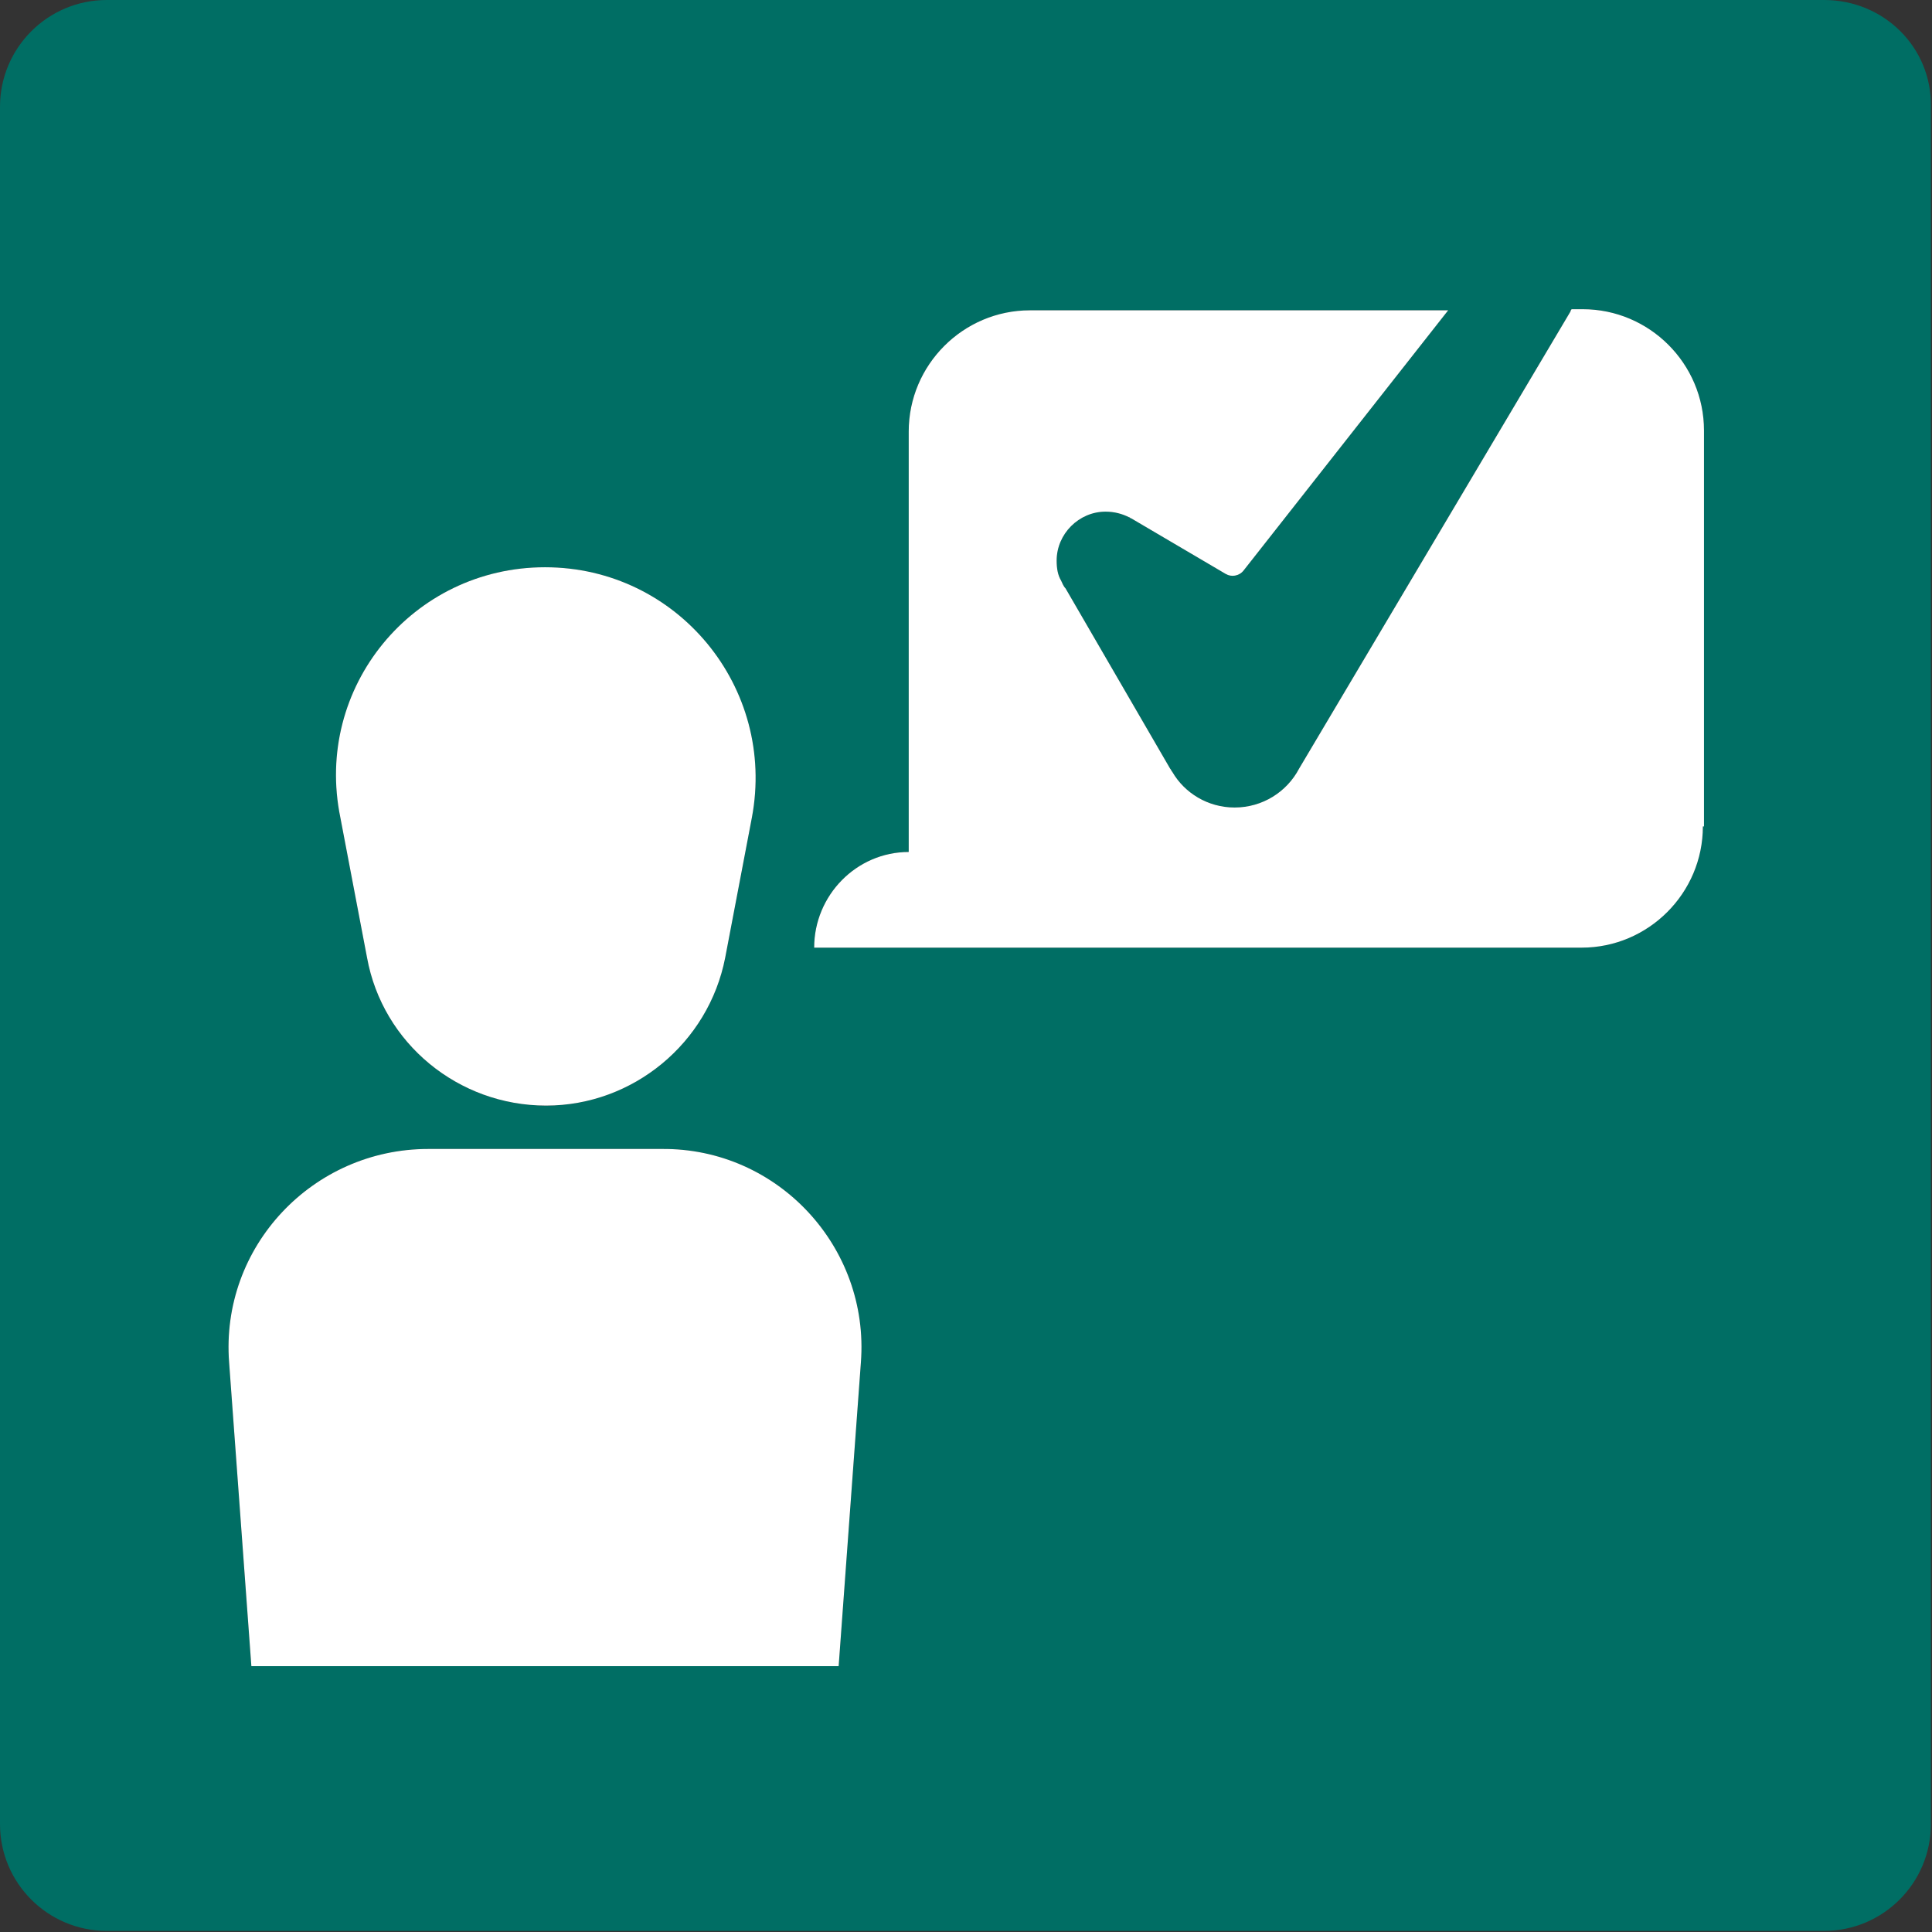
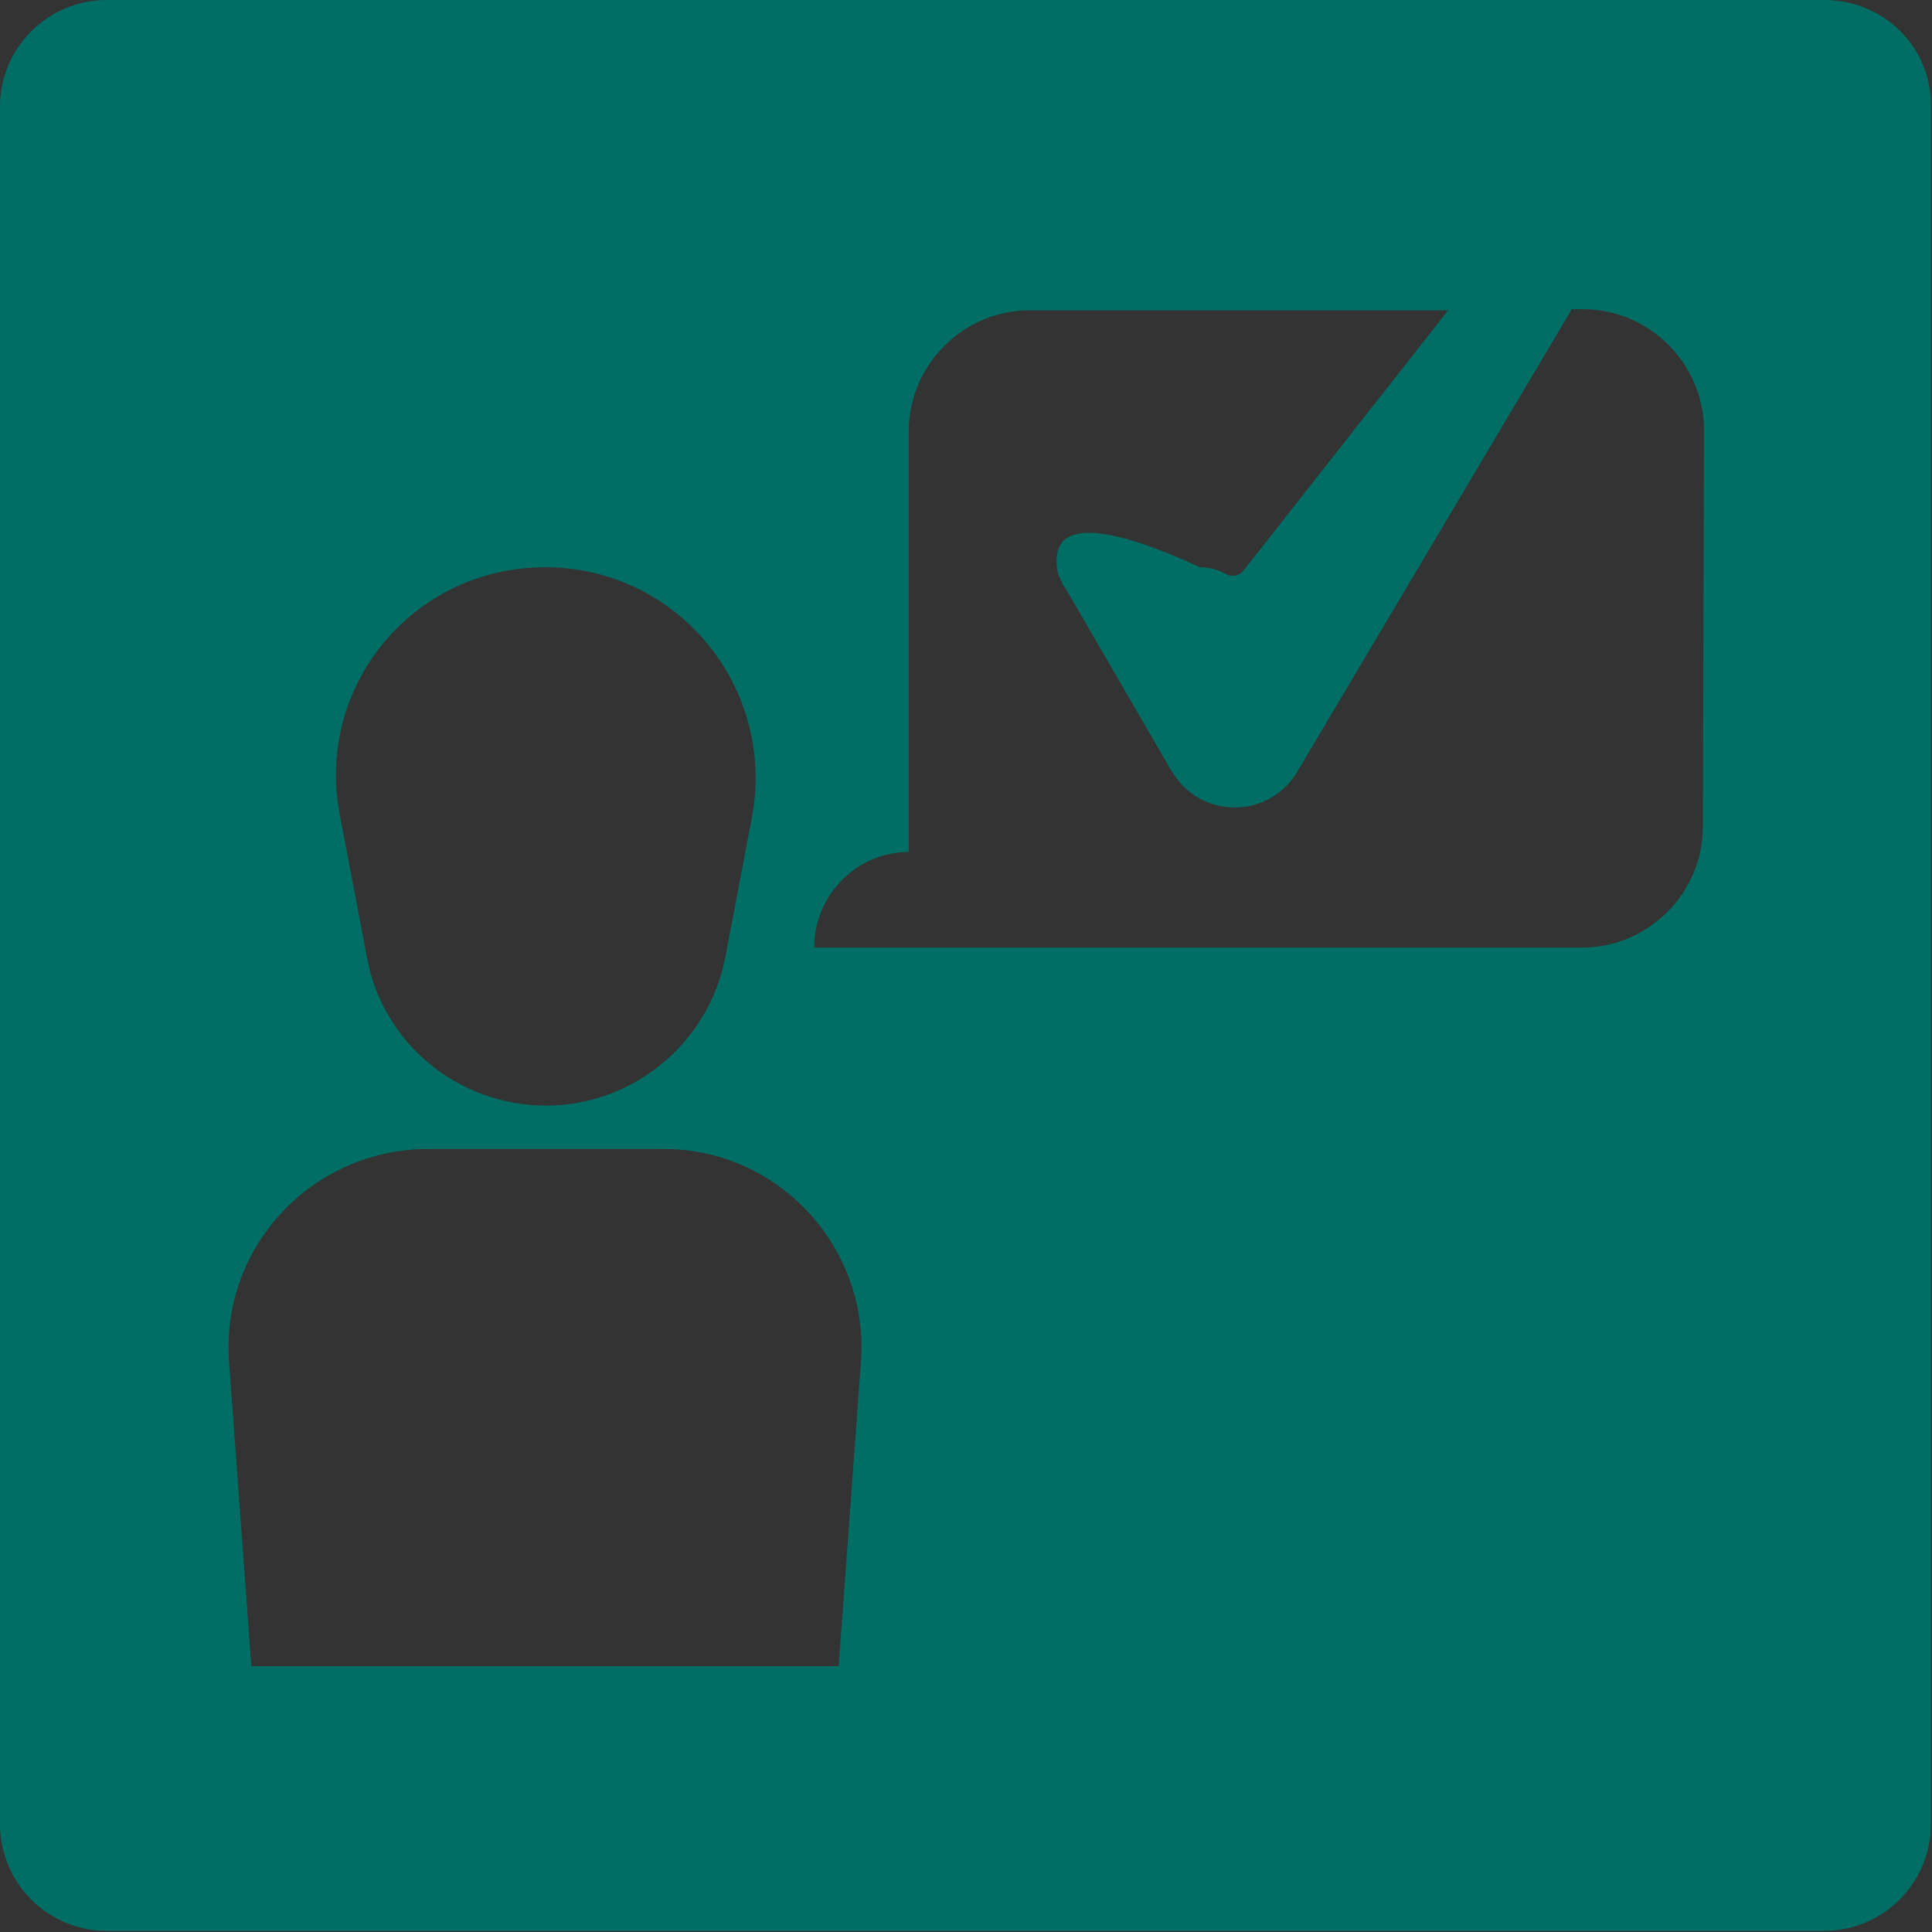
<svg xmlns="http://www.w3.org/2000/svg" version="1.1" id="Ebene_1" x="0px" y="0px" viewBox="0 0 173.7 173.7" style="enable-background:new 0 0 173.7 173.7;" xml:space="preserve">
  <rect x="0" y="0" width="173.7" height="173.7" fill="#333333" stroke="none" />
  <style type="text/css">
	.st0{fill:#006E64;}
	.st1{fill:#FFFFFF;}
</style>
-   <path class="st0" d="M164,0H9.6C4.3,0,0,4.3,0,9.6V164c0,5.3,4.3,9.6,9.6,9.6H164c5.3,0,9.6-4.3,9.6-9.6V9.6  C173.7,4.3,169.4,0,164,0z M49,51L49,51c11.9,0,20.8,10.8,18.6,22.5l-2.4,12.6c-1.5,7.7-8.3,13.3-16.1,13.3  c-7.9,0-14.7-5.6-16.1-13.3l-2.4-12.6C28.2,61.8,37.1,51,49,51z M77.4,122.5l-2,27.3H22.6l-2-27.3c-0.8-10.4,7.5-19.2,17.9-19.2h21  C69.9,103.2,78.2,112.1,77.4,122.5z M153.1,74.3c0,6-4.9,10.9-10.9,10.9h-40.3H81.7h-8.5c0-4.7,3.8-8.6,8.5-8.6V38.8  c0-6,4.9-10.9,10.9-10.9h37.6l-18.4,23.4c-0.4,0.5-1.1,0.6-1.6,0.3l-8.5-5c-0.1,0-0.1-0.1-0.2-0.1l0,0l0,0c-0.6-0.3-1.3-0.5-2.1-0.5  C97,46,95,48,95,50.4c0,0.7,0.1,1.3,0.4,1.8c0.1,0.2,0.2,0.5,0.4,0.7l9.4,16.2c0.1,0.1,0.1,0.2,0.2,0.3l0,0c1.1,1.9,3.2,3.2,5.6,3.2  c2.5,0,4.7-1.4,5.8-3.5L141.2,28l0,0c0,0,0-0.1,0.1-0.2h1c6,0,10.9,4.9,10.9,10.9L153.1,74.3L153.1,74.3z" />
+   <path class="st0" d="M164,0H9.6C4.3,0,0,4.3,0,9.6V164c0,5.3,4.3,9.6,9.6,9.6H164c5.3,0,9.6-4.3,9.6-9.6V9.6  C173.7,4.3,169.4,0,164,0z M49,51L49,51c11.9,0,20.8,10.8,18.6,22.5l-2.4,12.6c-1.5,7.7-8.3,13.3-16.1,13.3  c-7.9,0-14.7-5.6-16.1-13.3l-2.4-12.6C28.2,61.8,37.1,51,49,51z M77.4,122.5l-2,27.3H22.6l-2-27.3c-0.8-10.4,7.5-19.2,17.9-19.2h21  C69.9,103.2,78.2,112.1,77.4,122.5z M153.1,74.3c0,6-4.9,10.9-10.9,10.9h-40.3H81.7h-8.5c0-4.7,3.8-8.6,8.5-8.6V38.8  c0-6,4.9-10.9,10.9-10.9h37.6l-18.4,23.4c-0.4,0.5-1.1,0.6-1.6,0.3c-0.1,0-0.1-0.1-0.2-0.1l0,0l0,0c-0.6-0.3-1.3-0.5-2.1-0.5  C97,46,95,48,95,50.4c0,0.7,0.1,1.3,0.4,1.8c0.1,0.2,0.2,0.5,0.4,0.7l9.4,16.2c0.1,0.1,0.1,0.2,0.2,0.3l0,0c1.1,1.9,3.2,3.2,5.6,3.2  c2.5,0,4.7-1.4,5.8-3.5L141.2,28l0,0c0,0,0-0.1,0.1-0.2h1c6,0,10.9,4.9,10.9,10.9L153.1,74.3L153.1,74.3z" />
  <g>
-     <path class="st1" d="M20.6,122.5l2,27.3h52.8l2-27.3c0.8-10.4-7.5-19.3-17.9-19.2h-21C28.1,103.3,19.8,112.1,20.6,122.5z" />
-     <path class="st1" d="M49.1,99.4c7.8,0,14.6-5.6,16.1-13.3l2.4-12.6C69.8,61.8,60.9,51,49,51S28.2,61.8,30.6,73.5L33,86.1   C34.4,93.8,41.2,99.4,49.1,99.4z" />
-     <path class="st1" d="M101.9,85.2h40.3c6,0,10.9-4.9,10.9-10.9h0.1V38.7c0-6-4.9-10.9-10.9-10.9h-1c-0.1,0.1-0.1,0.2-0.1,0.2   l-24.4,41.1c-1.1,2.1-3.3,3.5-5.8,3.5c-2.4,0-4.5-1.3-5.6-3.2c-0.1-0.1-0.1-0.2-0.2-0.3l-9.4-16.2c-0.2-0.2-0.3-0.5-0.4-0.7   c-0.3-0.5-0.4-1.1-0.4-1.8c0-2.4,2-4.4,4.4-4.4c0.8,0,1.5,0.2,2.1,0.5c0.1,0,0.1,0.1,0.2,0.1l8.5,5c0.5,0.3,1.2,0.2,1.6-0.3   l18.4-23.4H92.6c-6,0-10.9,4.9-10.9,10.9v37.8c-4.7,0-8.5,3.9-8.5,8.6h8.5H101.9z" />
-   </g>
+     </g>
</svg>